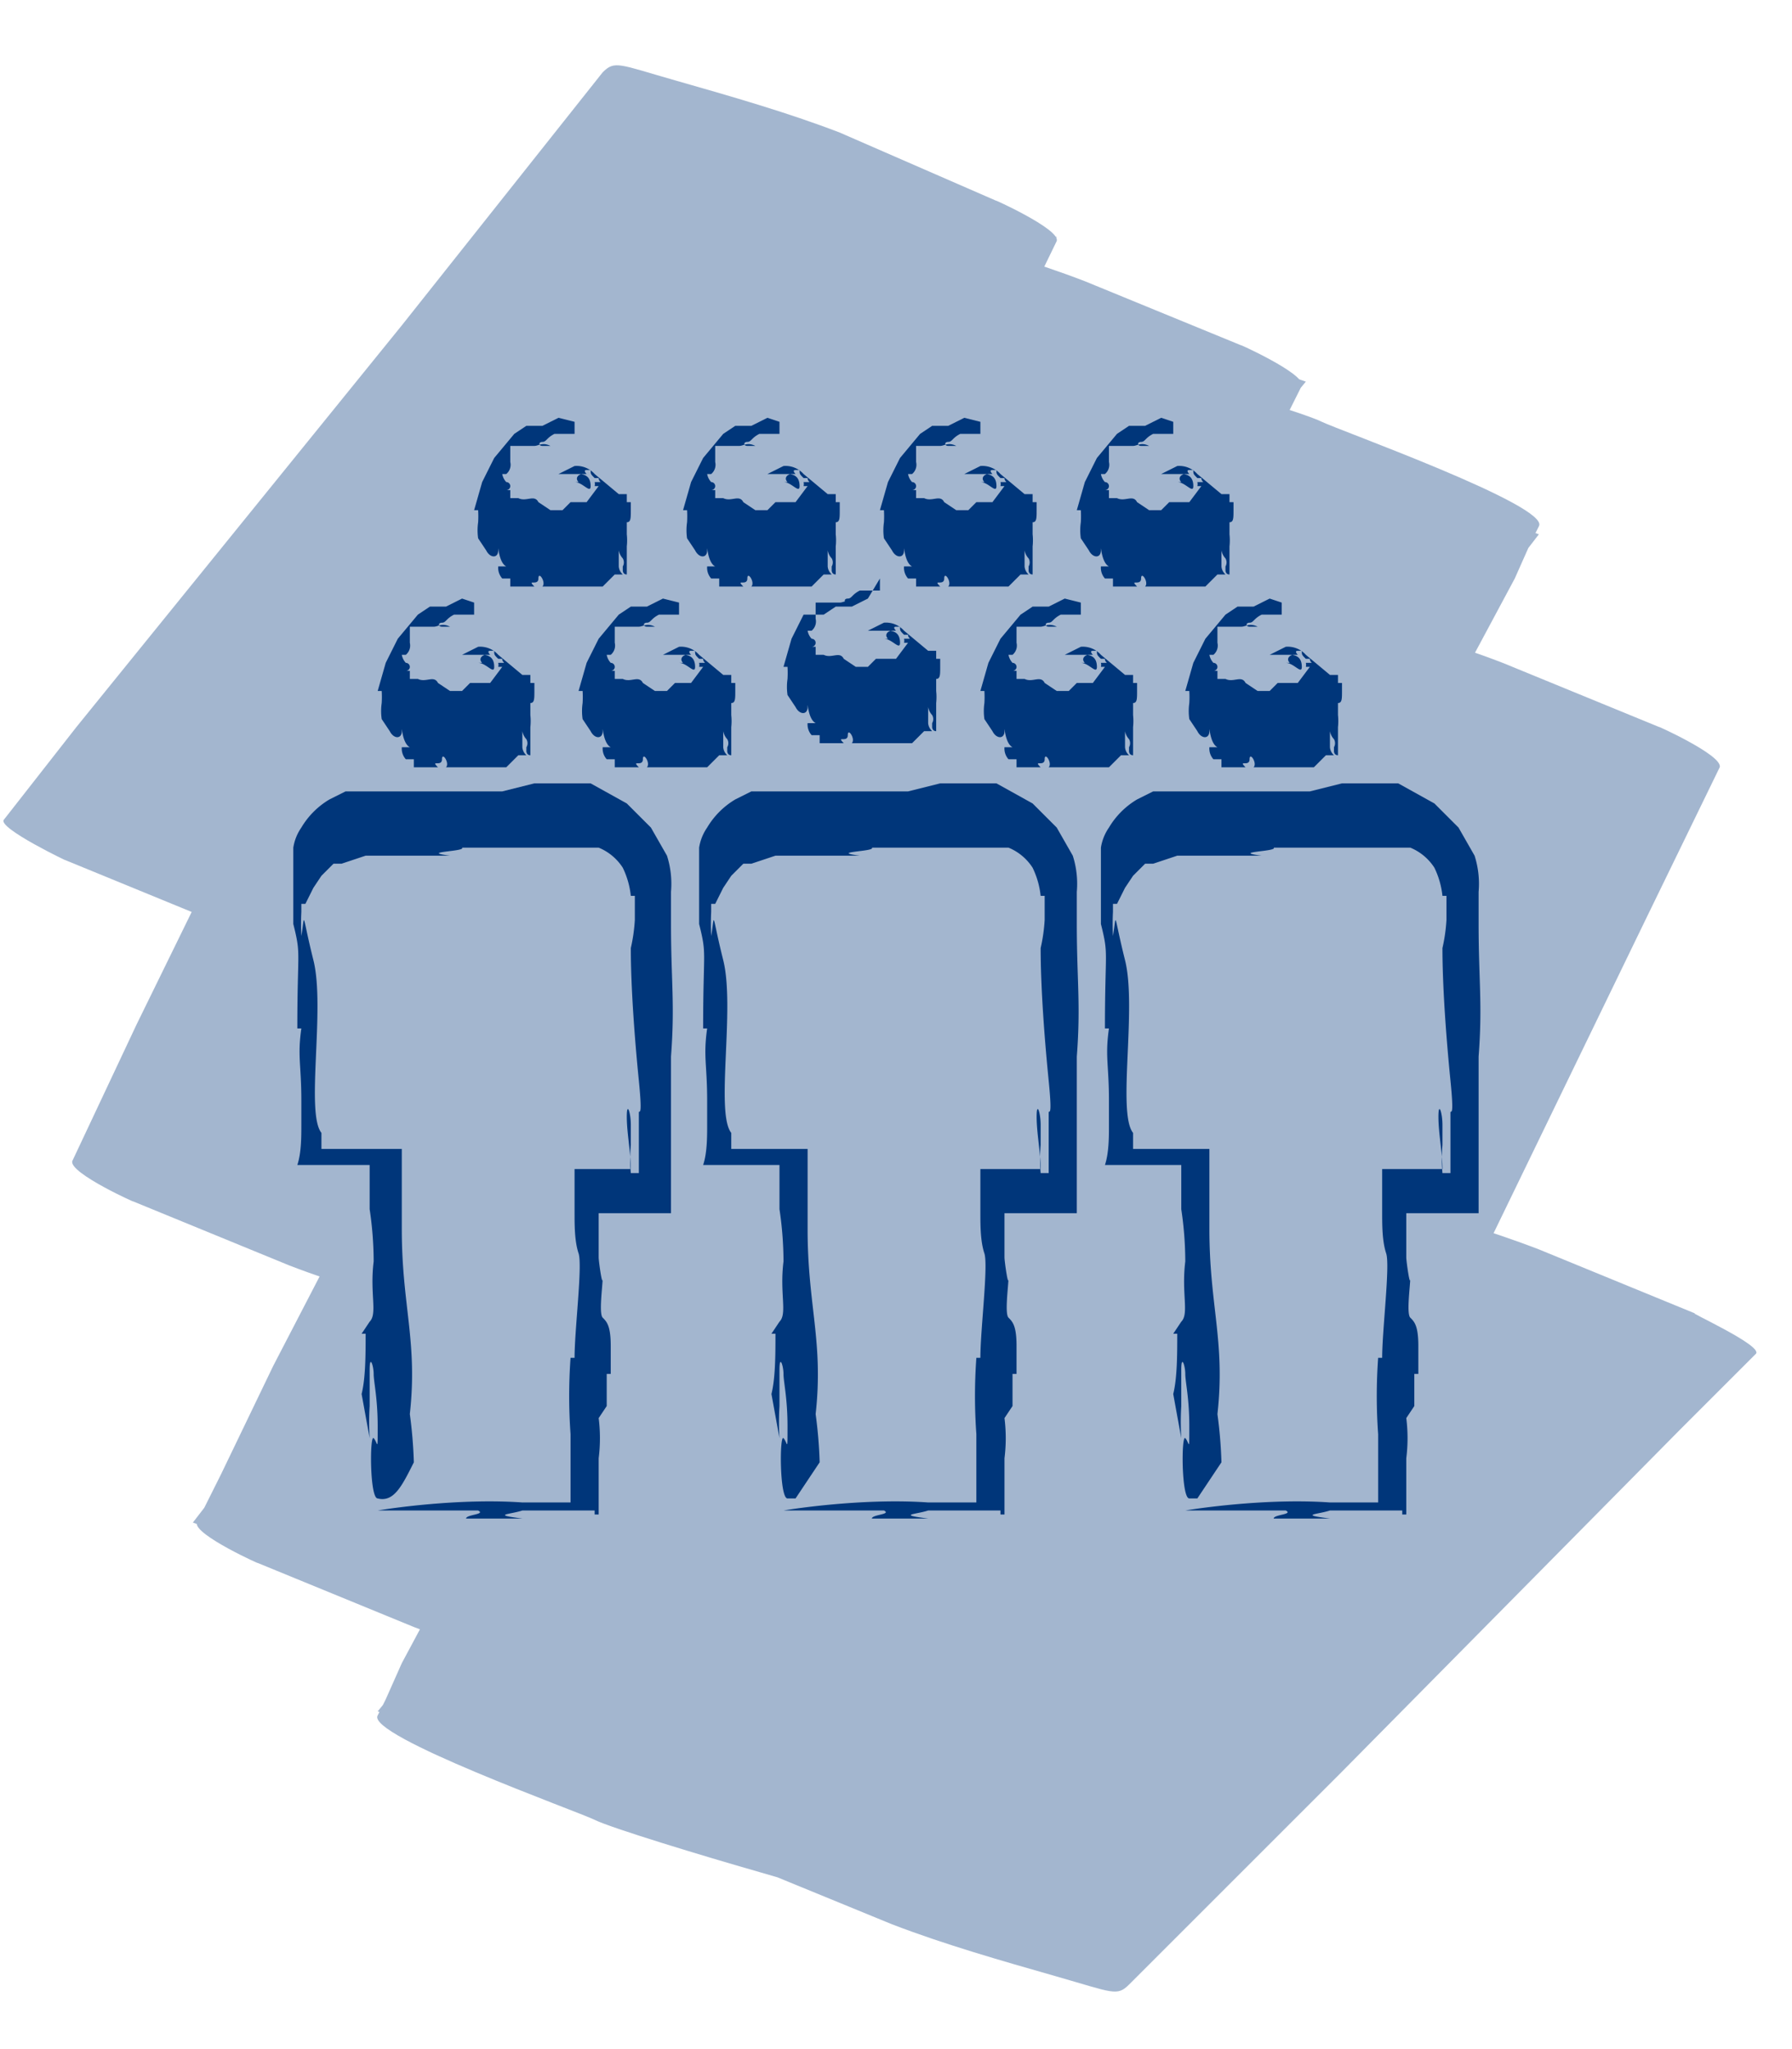
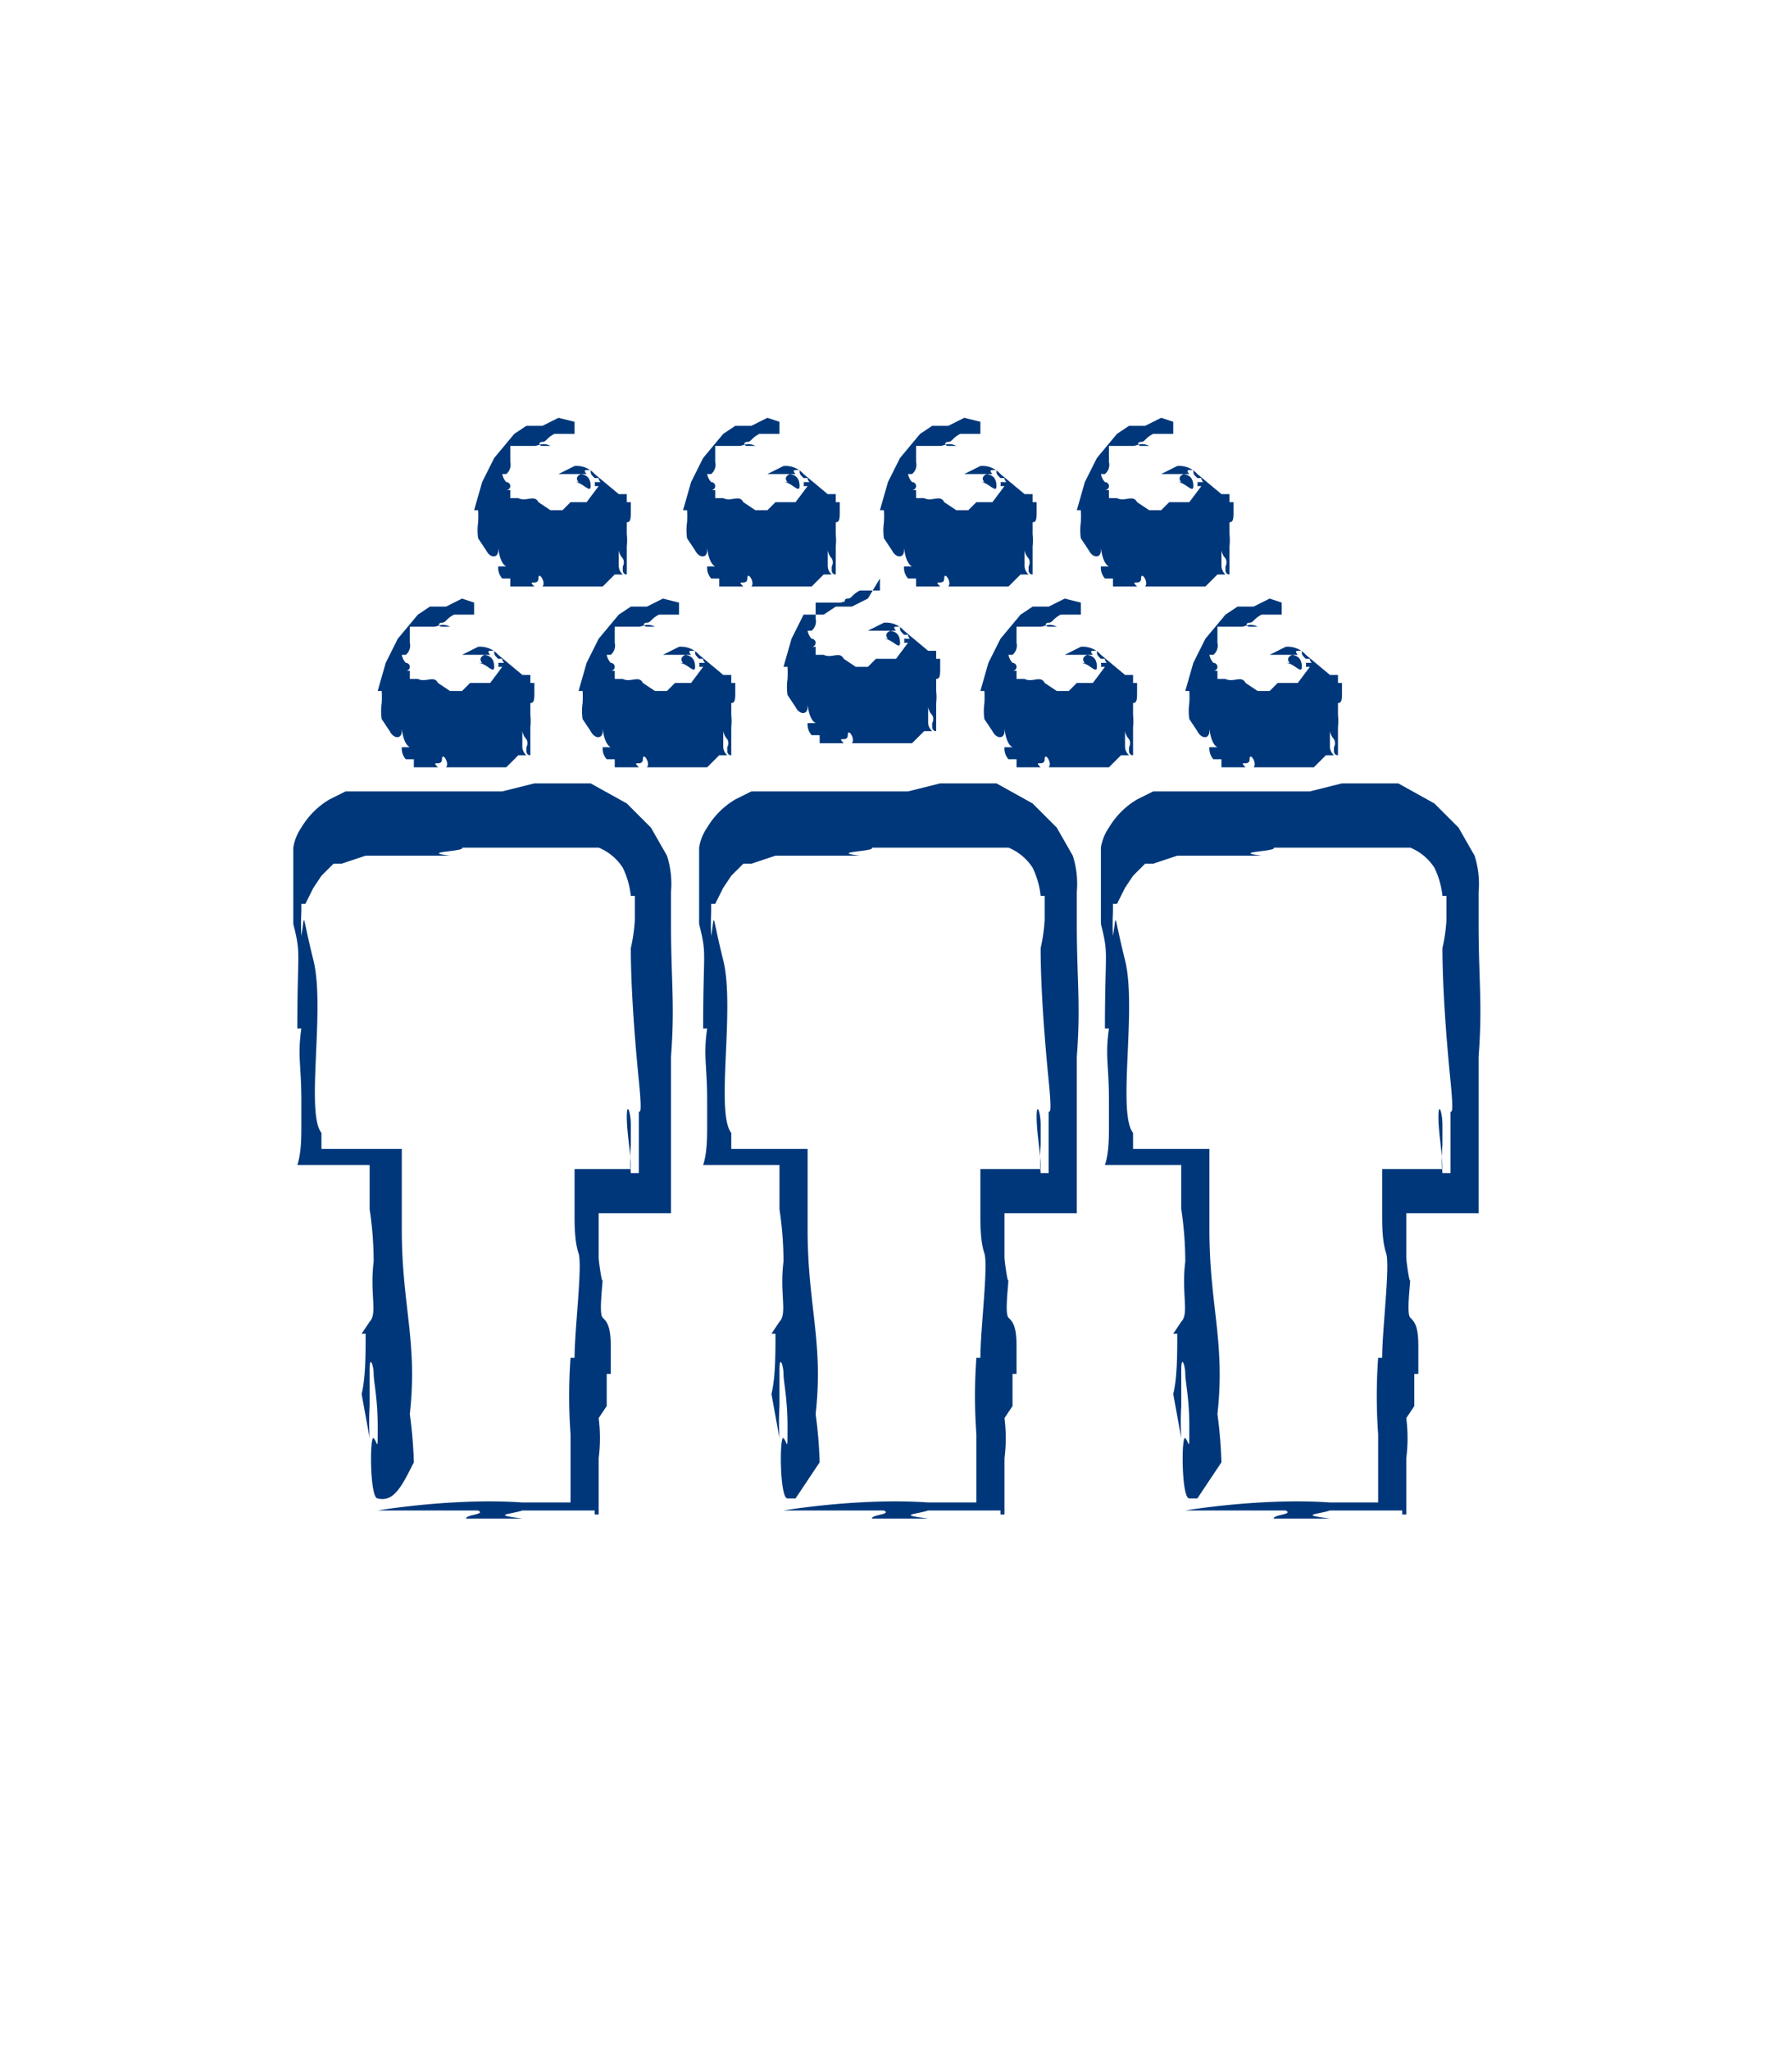
<svg xmlns="http://www.w3.org/2000/svg" width="446" height="510" viewBox="0 0 446 510">
  <defs>
    <style>
      .a{fill:#00377a;}.b{opacity:0.36;}
    </style>
  </defs>
  <title>
    icons-draw-filled
  </title>
  <path class="a" d="M115 149l-4 2h-4l-3 2-5 6-3 6-2 7h1a25 25 0 0 1 0 3 14 14 0 0 0 0 4l2 3c1 2 3 2 3 0s0 3 2 4h-2a4 4 0 0 0 1 3h2v2h6c-2-2 1 0 1-2s2 1 1 2h15l3-3h2a3 3 0 0 1-1-2v-4a4 4 0 0 0 1 2 2 2 0 0 1 0 2v1s0 1 1 1v-7a14 14 0 0 0 0-3v-3c1 0 1-1 1-3v-2h-1v-2h-2l-6-5a6 6 0 0 0-5-2l-4 2h5c2 0 3 1 3 3s-2-1-4-1h1c-1-1 0-2 1-2h1s-1-1 0-1h1c0 1 0 1 1 2h1c0 1 1 1 0 1h-1a2 2 0 0 1 0 1h1l-3 4h-5l-2 2h-3l-3-2c-1-2-3 0-5-1h-2v-2h-1a1 1 0 0 0 0-2 4 4 0 0 1-1-2h1a3 3 0 0 0 1-3v-4h6c1 0 2-1 4 0h-2c-1 0-1-1 0-1s1-1 3-2h5v-3zM165 149l-4 2h-4l-3 2-5 6-3 6-2 7h1a25 25 0 0 1 0 3 14 14 0 0 0 0 4l2 3c1 2 3 2 3 0s0 3 2 4h-2a4 4 0 0 0 1 3h2v2h6c-2-2 1 0 1-2s2 1 1 2h15l3-3h2a3 3 0 0 1-1-2v-4a4 4 0 0 0 1 2 2 2 0 0 1 0 2v1s0 1 1 1v-7a14 14 0 0 0 0-3v-3c1 0 1-1 1-3v-2h-1v-2h-2l-6-5a6 6 0 0 0-5-2l-4 2h5c2 0 3 1 3 3s-2-1-4-1h1c-1-1 0-2 1-2h1s-1-1 0-1h1c0 1 0 1 1 2h1c0 1 1 1 0 1h-1a2 2 0 0 1 0 1h1l-3 4h-4l-2 2h-3l-3-2c-1-2-3 0-5-1h-2v-2h-1a1 1 0 0 0 0-2 4 4 0 0 1-1-2h1a3 3 0 0 0 1-3v-4h6c1 0 2-1 4 0h-2c-1 0-1-1 0-1s1-1 3-2h5v-3zM139 104l-4 2h-4l-3 2-5 6-3 6-2 7h1a25 25 0 0 1 0 3 14 14 0 0 0 0 4l2 3c1 2 3 2 3 0s0 3 2 4h-2a4 4 0 0 0 1 3h2v2h6c-2-2 1 0 1-2s2 1 1 2h15l3-3h2a3 3 0 0 1-1-2v-4a4 4 0 0 0 1 2 2 2 0 0 1 0 2v1s0 1 1 1v-7a14 14 0 0 0 0-3v-3c1 0 1-1 1-3v-2h-1v-2h-2l-6-5a6 6 0 0 0-5-2l-4 2h5c2 0 3 1 3 3s-2-1-4-1h1c-1-1 0-2 1-2h1s-1-1 0-1h1c0 1 0 1 1 2h1c0 1 1 1 0 1h-1a2 2 0 0 1 0 1h1l-3 4h-4l-2 2h-3l-3-2c-1-2-3 0-5-1h-2v-2h-1a1 1 0 0 0 0-2 4 4 0 0 1-1-2h1a3 3 0 0 0 1-3v-4h6c1 0 2-1 4 0h-2c-1 0-1-1 0-1s1-1 3-2h5v-3zM191 104l-4 2h-4l-3 2-5 6-3 6-2 7h1a25 25 0 0 1 0 3 14 14 0 0 0 0 4l2 3c1 2 3 2 3 0s0 3 2 4h-2a4 4 0 0 0 1 3h2v2h6c-2-2 1 0 1-2s2 1 1 2h15l3-3h2a3 3 0 0 1-1-2v-4a4 4 0 0 0 1 2 2 2 0 0 1 0 2v1s0 1 1 1v-7a14 14 0 0 0 0-3v-3c1 0 1-1 1-3v-2h-1v-2h-2l-6-5a6 6 0 0 0-5-2l-4 2h5c2 0 3 1 3 3s-2-1-4-1h1c-1-1 0-2 1-2h1s-1-1 0-1h1c0 1 0 1 1 2h1c0 1 1 1 0 1h-1a2 2 0 0 1 0 1h1l-3 4h-5l-2 2h-3l-3-2c-1-2-3 0-5-1h-2v-2h-1a1 1 0 0 0 0-2 4 4 0 0 1-1-2h1a3 3 0 0 0 1-3v-4h6c1 0 2-1 4 0h-2c-1 0-1-1 0-1s1-1 3-2h5v-3zM240 104l-4 2h-4l-3 2-5 6-3 6-2 7h1a25 25 0 0 1 0 3 14 14 0 0 0 0 4l2 3c1 2 3 2 3 0s0 3 2 4h-2a4 4 0 0 0 1 3h2v2h6c-2-2 1 0 1-2s2 1 1 2h15l3-3h2a3 3 0 0 1-1-2v-4a4 4 0 0 0 1 2 2 2 0 0 1 0 2v1s0 1 1 1v-7a14 14 0 0 0 0-3v-3c1 0 1-1 1-3v-2h-1v-2h-2l-6-5a6 6 0 0 0-5-2l-4 2h5c2 0 3 1 3 3s-2-1-4-1h1c-1-1 0-2 1-2h1s-1-1 0-1h1c0 1 0 1 1 2h1c0 1 1 1 0 1h-1a2 2 0 0 1 0 1h1l-3 4h-4l-2 2h-3l-3-2c-1-2-3 0-5-1h-2v-2h-1a1 1 0 0 0 0-2 4 4 0 0 1-1-2h1a3 3 0 0 0 1-3v-4h6c1 0 2-1 4 0h-2c-1 0-1-1 0-1s1-1 3-2h5v-3zM289 104l-4 2h-4l-3 2-5 6-3 6-2 7h1a25 25 0 0 1 0 3 14 14 0 0 0 0 4l2 3c1 2 3 2 3 0s0 3 2 4h-2a4 4 0 0 0 1 3h2v2h6c-2-2 1 0 1-2s2 1 1 2h15l3-3h2a3 3 0 0 1-1-2v-4a4 4 0 0 0 1 2 2 2 0 0 1 0 2v1s0 1 1 1v-7a14 14 0 0 0 0-3v-3c1 0 1-1 1-3v-2h-1v-2h-2l-6-5a6 6 0 0 0-5-2l-4 2h5c2 0 3 1 3 3s-2-1-4-1h1c-1-1 0-2 1-2h1s-1-1 0-1h1c0 1 0 1 1 2h1c0 1 1 1 0 1h-1a2 2 0 0 1 0 1h1l-3 4h-5l-2 2h-3l-3-2c-1-2-3 0-5-1h-2v-2h-1a1 1 0 0 0 0-2 4 4 0 0 1-1-2h1a3 3 0 0 0 1-3v-4h6c1 0 2-1 4 0h-2c-1 0-1-1 0-1s1-1 3-2h5v-3zM265 149l-4 2h-4l-3 2-5 6-3 6-2 7h1a25 25 0 0 1 0 3 14 14 0 0 0 0 4l2 3c1 2 3 2 3 0s0 3 2 4h-2a4 4 0 0 0 1 3h2v2h6c-2-2 1 0 1-2s2 1 1 2h15l3-3h2a3 3 0 0 1-1-2v-4a4 4 0 0 0 1 2 2 2 0 0 1 0 2v1s0 1 1 1v-7a14 14 0 0 0 0-3v-3c1 0 1-1 1-3v-2h-1v-2h-2l-6-5a6 6 0 0 0-5-2l-4 2h5c2 0 3 1 3 3s-2-1-4-1h1c-1-1 0-2 1-2h1s-1-1 0-1h1c0 1 0 1 1 2h1c0 1 1 1 0 1h-1a2 2 0 0 1 0 1h1l-3 4h-4l-2 2h-3l-3-2c-1-2-3 0-5-1h-2v-2h-1a1 1 0 0 0 0-2 4 4 0 0 1-1-2h1a3 3 0 0 0 1-3v-4h6c1 0 2-1 4 0h-2c-1 0-1-1 0-1s1-1 3-2h5v-3zM216 149l-4 2h-4l-3 2h-5l-3 6-2 7h1a25 25 0 0 1 0 3 14 14 0 0 0 0 4l2 3c1 2 3 2 3 0s0 3 2 4h-2a4 4 0 0 0 1 3h2v2h6c-2-2 1 0 1-2s2 1 1 2h15l3-3h2a3 3 0 0 1-1-2v-4a4 4 0 0 0 1 2 2 2 0 0 1 0 2v1s0 1 1 1v-7a14 14 0 0 0 0-3v-3c1 0 1-1 1-3v-2h-1v-2h-2l-6-5a6 6 0 0 0-5-2l-4 2h5c2 0 3 1 3 3s-2-1-4-1h1c-1-1 0-2 1-2h1s-1-1 0-1h1c0 1 0 1 1 2h1c0 1 1 1 0 1h-1a2 2 0 0 1 0 1h1l-3 4h-5l-2 2h-3l-3-2c-1-2-3 0-5-1h-2v-2h-1a1 1 0 0 0 0-2 4 4 0 0 1-1-2h1a3 3 0 0 0 1-3v-4h6c1 0 2-1 4 0h-2c-1 0-1-1 0-1s1-1 3-2h5v-3zM316 149l-4 2h-4l-3 2-5 6-3 6-2 7h1a25 25 0 0 1 0 3 14 14 0 0 0 0 4l2 3c1 2 3 2 3 0s0 3 2 4h-2a4 4 0 0 0 1 3h2v2h6c-2-2 1 0 1-2s2 1 1 2h15l3-3h2a3 3 0 0 1-1-2v-4a4 4 0 0 0 1 2 2 2 0 0 1 0 2v1s0 1 1 1v-7a14 14 0 0 0 0-3v-3c1 0 1-1 1-3v-2h-1v-2h-2l-6-5a6 6 0 0 0-5-2l-4 2h5c2 0 3 1 3 3s-2-1-4-1h1c-1-1 0-2 1-2h1s-1-1 0-1h1c0 1 0 1 1 2h1c0 1 1 1 0 1h-1a2 2 0 0 1 0 1h1l-3 4h-5l-2 2h-3l-3-2c-1-2-3 0-5-1h-2v-2h-1a1 1 0 0 0 0-2 4 4 0 0 1-1-2h1a3 3 0 0 0 1-3v-4h6c1 0 2-1 4 0h-2c-1 0-1-1 0-1s1-1 3-2h5v-3zM103 364a114 114 0 0 0-1-12c2-18-2-27-2-46v-20H80v-4c-4-5 1-31-2-43s-2-12-3-6a59 59 0 0 1 0-6v-2h1l2-4 2-3 3-3h2l6-2h21c-8-1 4-1 3-2h34a13 13 0 0 1 6 5 21 21 0 0 1 2 7h1v6a42 42 0 0 1-1 7c0 10 1 23 2 33s0 7 0 8v15h-2a41 41 0 0 1 0-7v-5c0-3-1-6-1-2s1 9 1 13h-14v11c0 3 0 7 1 10s-1 19-1 26h-1a132 132 0 0 0 0 19v17h-12c-14-1-30 1-36 2h25c2 1-3 1-3 2h14c-8-1-3-1 0-2h18v1h1v-14a40 40 0 0 0 0-10l2-3v-8h1v-7c0-5-1-6-2-7s0-8 0-10c0 3-1-4-1-5v-10-1h18v-39c1-13 0-19 0-33v-8a23 23 0 0 0-1-9l-4-7-6-6-9-5h-14l-8 2H86l-4 2a20 20 0 0 0-7 7 12 12 0 0 0-2 5v19c2 8 1 6 1 26h1c-1 7 0 9 0 18v6c0 3 0 7-1 10h18v11a89 89 0 0 1 1 13c-1 8 1 13-1 15l-2 3h1c0 5 0 11-1 15l2 11a65 65 0 0 1 0-8v-13 4c0-4 1-1 1 1s1 6 1 13 0 4-1 3-1 15 1 15c4 1 6-3 9-9zM204 364a114 114 0 0 0-1-12c2-18-2-27-2-46v-20h-19v-4c-4-5 1-31-2-43s-2-12-3-6a59 59 0 0 1 0-6v-2h1l2-4 2-3 3-3h2l6-2h21c-8-1 4-1 3-2h34a13 13 0 0 1 6 5 21 21 0 0 1 2 7h1v6a42 42 0 0 1-1 7c0 10 1 23 2 33s0 7 0 8v15h-2a41 41 0 0 1 0-7v-5c0-3-1-6-1-2s1 9 1 13h-15v11c0 3 0 7 1 10s-1 19-1 26h-1a132 132 0 0 0 0 19v17h-12c-14-1-30 1-36 2h25c2 1-3 1-3 2h14c-8-1-3-1 0-2h18v1h1v-14a40 40 0 0 0 0-10l2-3v-8h1v-7c0-5-1-6-2-7s0-8 0-10c0 3-1-4-1-5v-10-1h18v-39c1-13 0-19 0-33v-8a23 23 0 0 0-1-9l-4-7-6-6-9-5h-14l-8 2h-39l-4 2a20 20 0 0 0-7 7 12 12 0 0 0-2 5v19c2 8 1 6 1 26h1c-1 7 0 9 0 18v6c0 3 0 7-1 10h19v11a89 89 0 0 1 1 13c-1 8 1 13-1 15l-2 3h1c0 5 0 11-1 15l2 11a65 65 0 0 1 0-8v-13 4c0-4 1-1 1 1s1 6 1 13 0 4-1 3-1 15 1 15l-2 2 2-2h2l2-3zM304 364a114 114 0 0 0-1-12c2-18-2-27-2-46v-20h-19v-4c-4-5 1-31-2-43s-2-12-3-6a59 59 0 0 1 0-6v-2h1l2-4 2-3 3-3h2l6-2h21c-8-1 4-1 3-2h34a13 13 0 0 1 6 5 21 21 0 0 1 2 7h1v6a42 42 0 0 1-1 7c0 10 1 23 2 33s0 7 0 8v15h-2a41 41 0 0 1 0-7v-5c0-3-1-6-1-2s1 9 1 13h-15v11c0 3 0 7 1 10s-1 19-1 26h-1a132 132 0 0 0 0 19v17h-12c-14-1-30 1-36 2h25c2 1-3 1-3 2h14c-8-1-3-1 0-2h18v1h1v-14a40 40 0 0 0 0-10l2-3v-8h1v-7c0-5-1-6-2-7s0-8 0-10c0 3-1-4-1-5v-10-1h18v-39c1-13 0-19 0-33v-8a23 23 0 0 0-1-9l-4-7-6-6-9-5h-14l-8 2h-39l-4 2a20 20 0 0 0-7 7 12 12 0 0 0-2 5v19c2 8 1 6 1 26h1c-1 7 0 9 0 18v6c0 3 0 7-1 10h19v11a89 89 0 0 1 1 13c-1 8 1 13-1 15l-2 3h1c0 5 0 11-1 15l2 11a65 65 0 0 1 0-8v-13 4c0-4 1-1 1 1s1 6 1 13 0 4-1 3-1 15 1 15l-2 2 2-2h2l2-3z" />
-   <path class="b a" d="M114 244l51-63 80-99 18-23-113-40-45 91-71 145-16 34c-1 3 17 11 15 10l39 16c13 5 27 9 41 13s15 5 18 2l66-79 104-127 24-29-113-40-16 33-39 77-47 94-42 81-13 27-4 8-2 4c-1 3 17 11 15 10l39 16c13 5 27 9 41 13s15 5 18 2l22-29 53-68 64-83 55-72 27-35-113-41-18 33-42 80-51 97-44 84-15 28-4 9-2 4c-3 5 50 24 54 26s27 9 41 13 15 5 18 2l22-28 53-66 64-80 55-69 27-34-113-40-49 102-80 163-18 37c-1 3 17 11 15 10l39 16c13 5 27 9 41 13s15 5 18 2l53-53 84-85 19-19c2-2-18-11-15-10l-39-16c-13-5-27-9-41-13s-15-5-18-2l-53 53-84 85-19 19 113 40 50-102 79-163 18-37c1-3-17-11-15-10l-39-16c-13-5-27-9-41-13s-15-5-18-2l-22 28-53 66-64 80-55 69-27 33 113 40 18-33 42-80 51-97 44-84 15-28 4-9 2-4c3-5-50-24-54-26s-27-9-41-13-15-5-18-2l-22 29-53 68-64 83-56 74-27 35 113 40 16-32 39-77 47-94 41-81 14-27 4-8 2-4c1-3-17-11-15-10l-39-16c-13-5-27-9-41-13s-15-5-18-2l-66 79L42 260l-24 29 113 40 45-91 71-145 16-33c1-3-17-11-15-10l-39-17c-13-5-27-9-41-13s-15-5-18-2l-50 63-81 100-18 23c-2 2 17 11 15 10l39 16c13 5 27 9 41 13s15 5 18 2z" />
</svg>